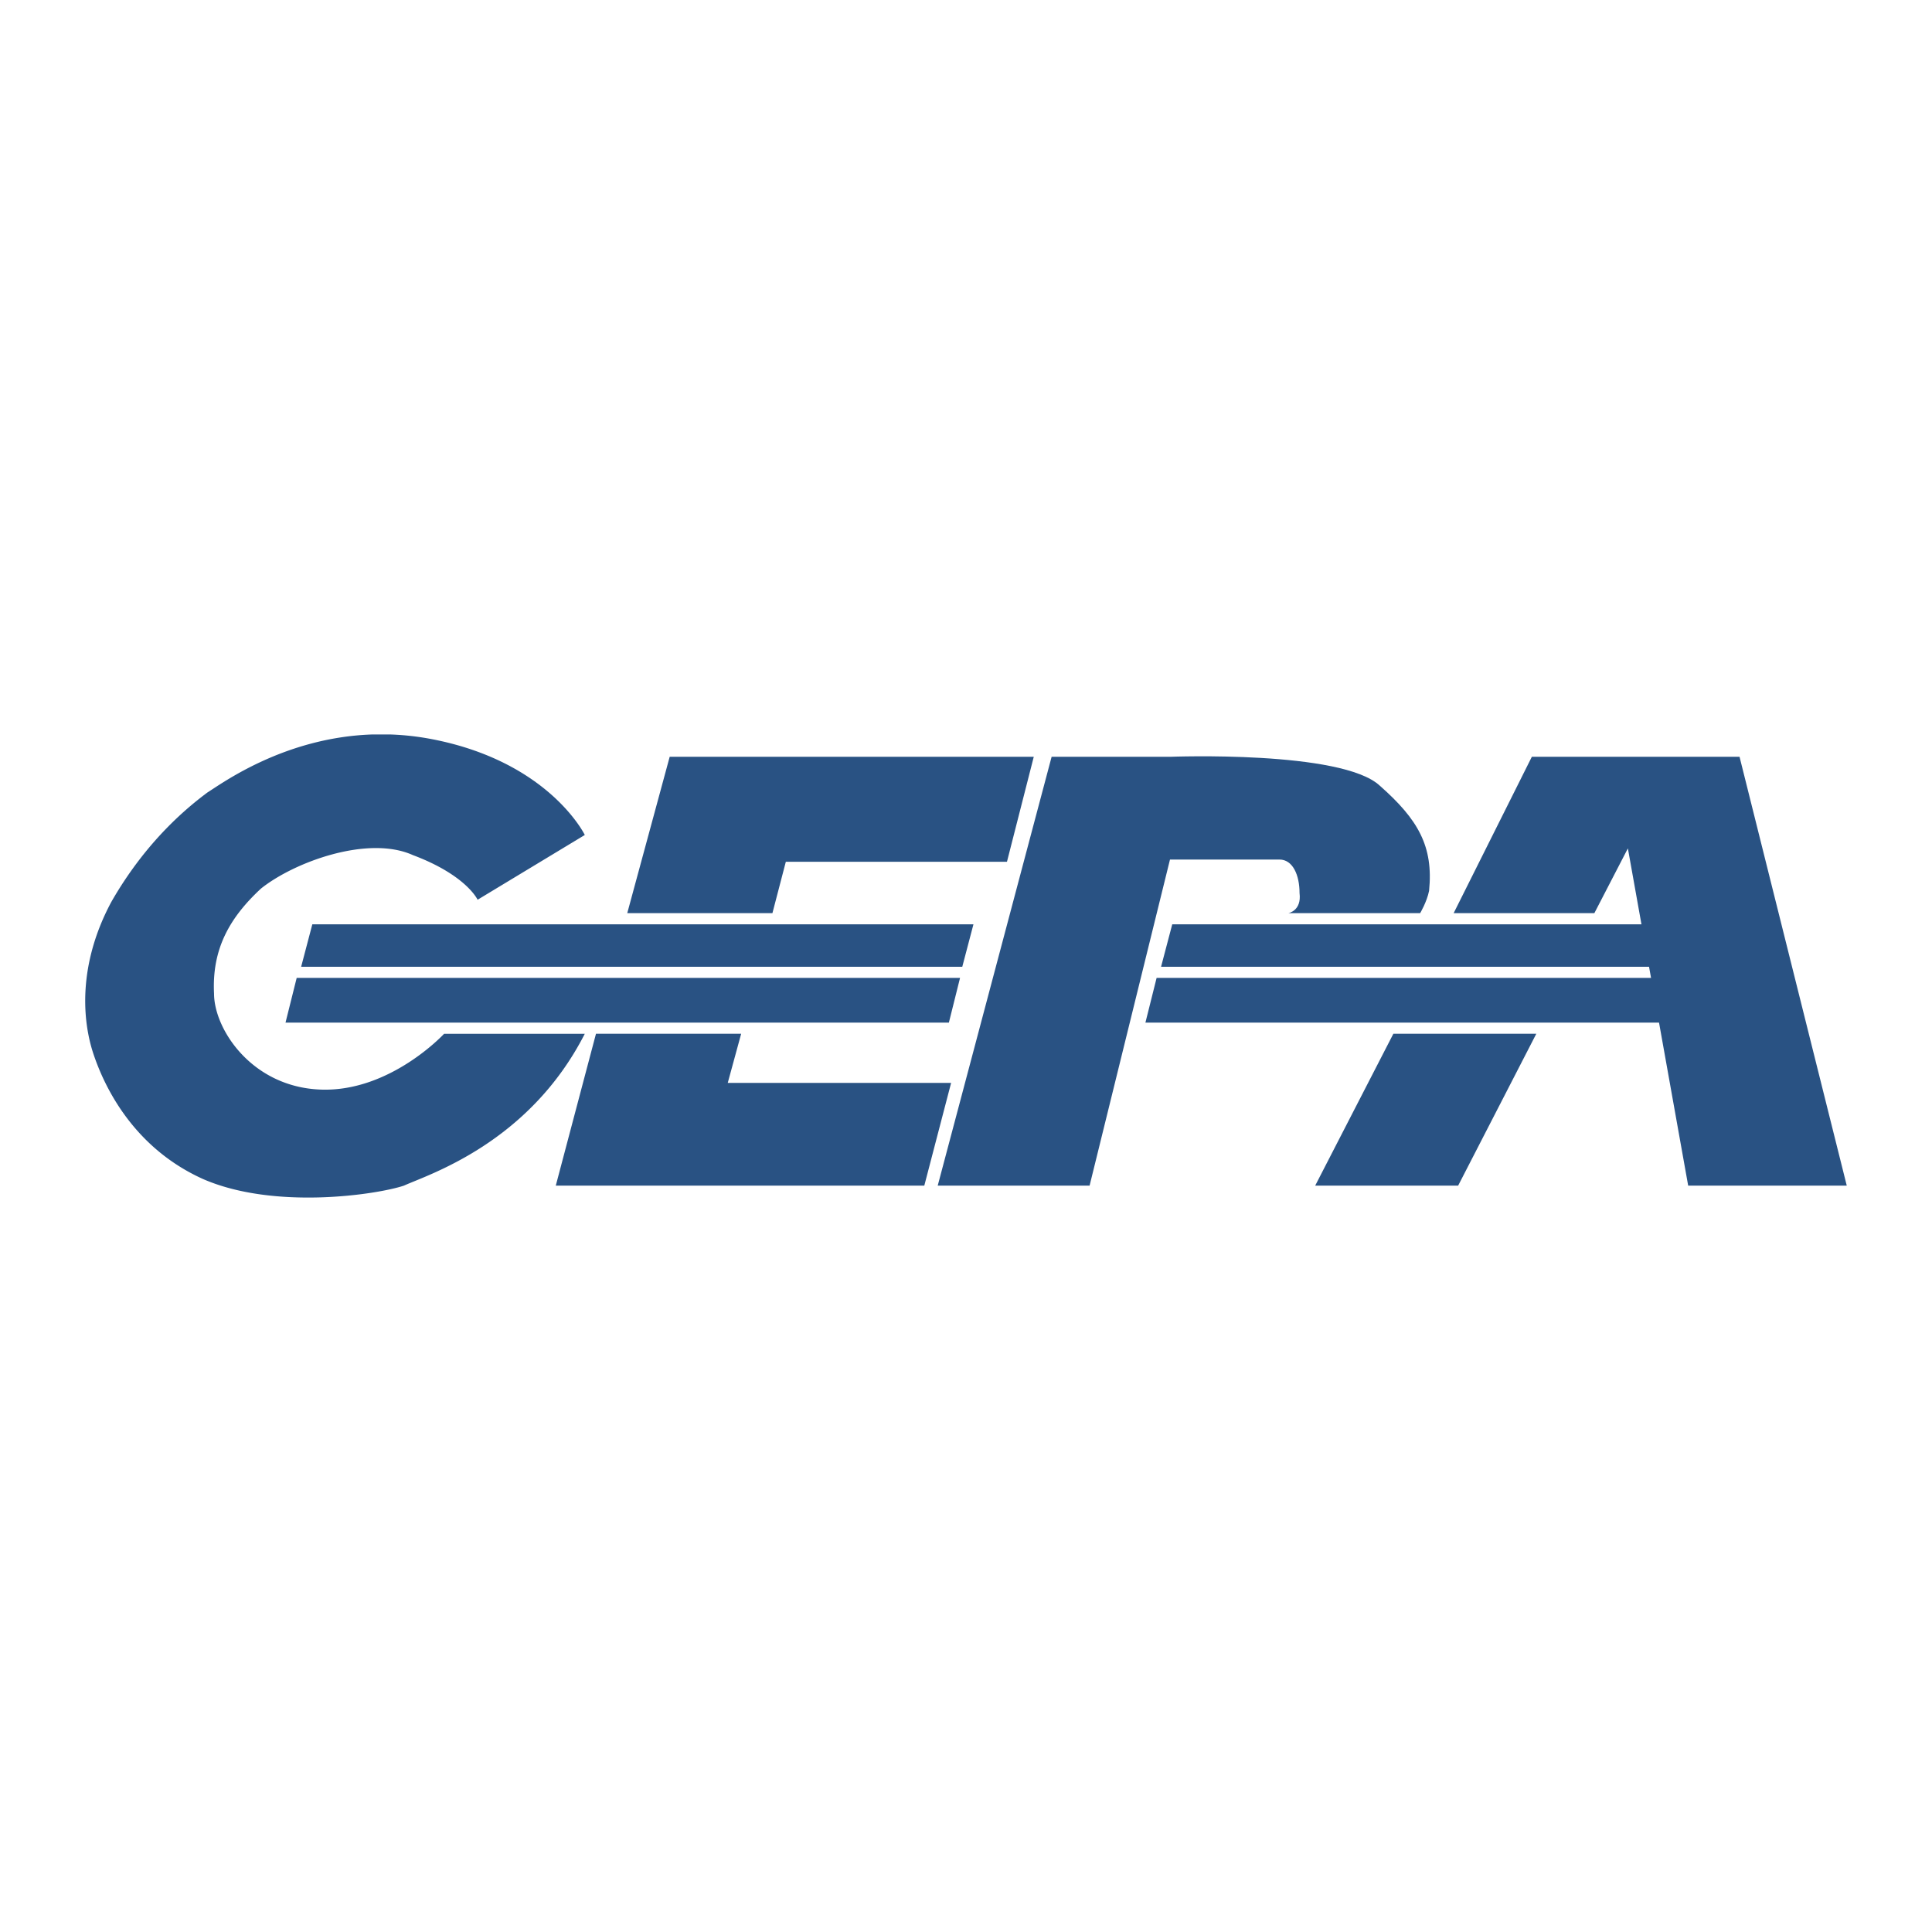
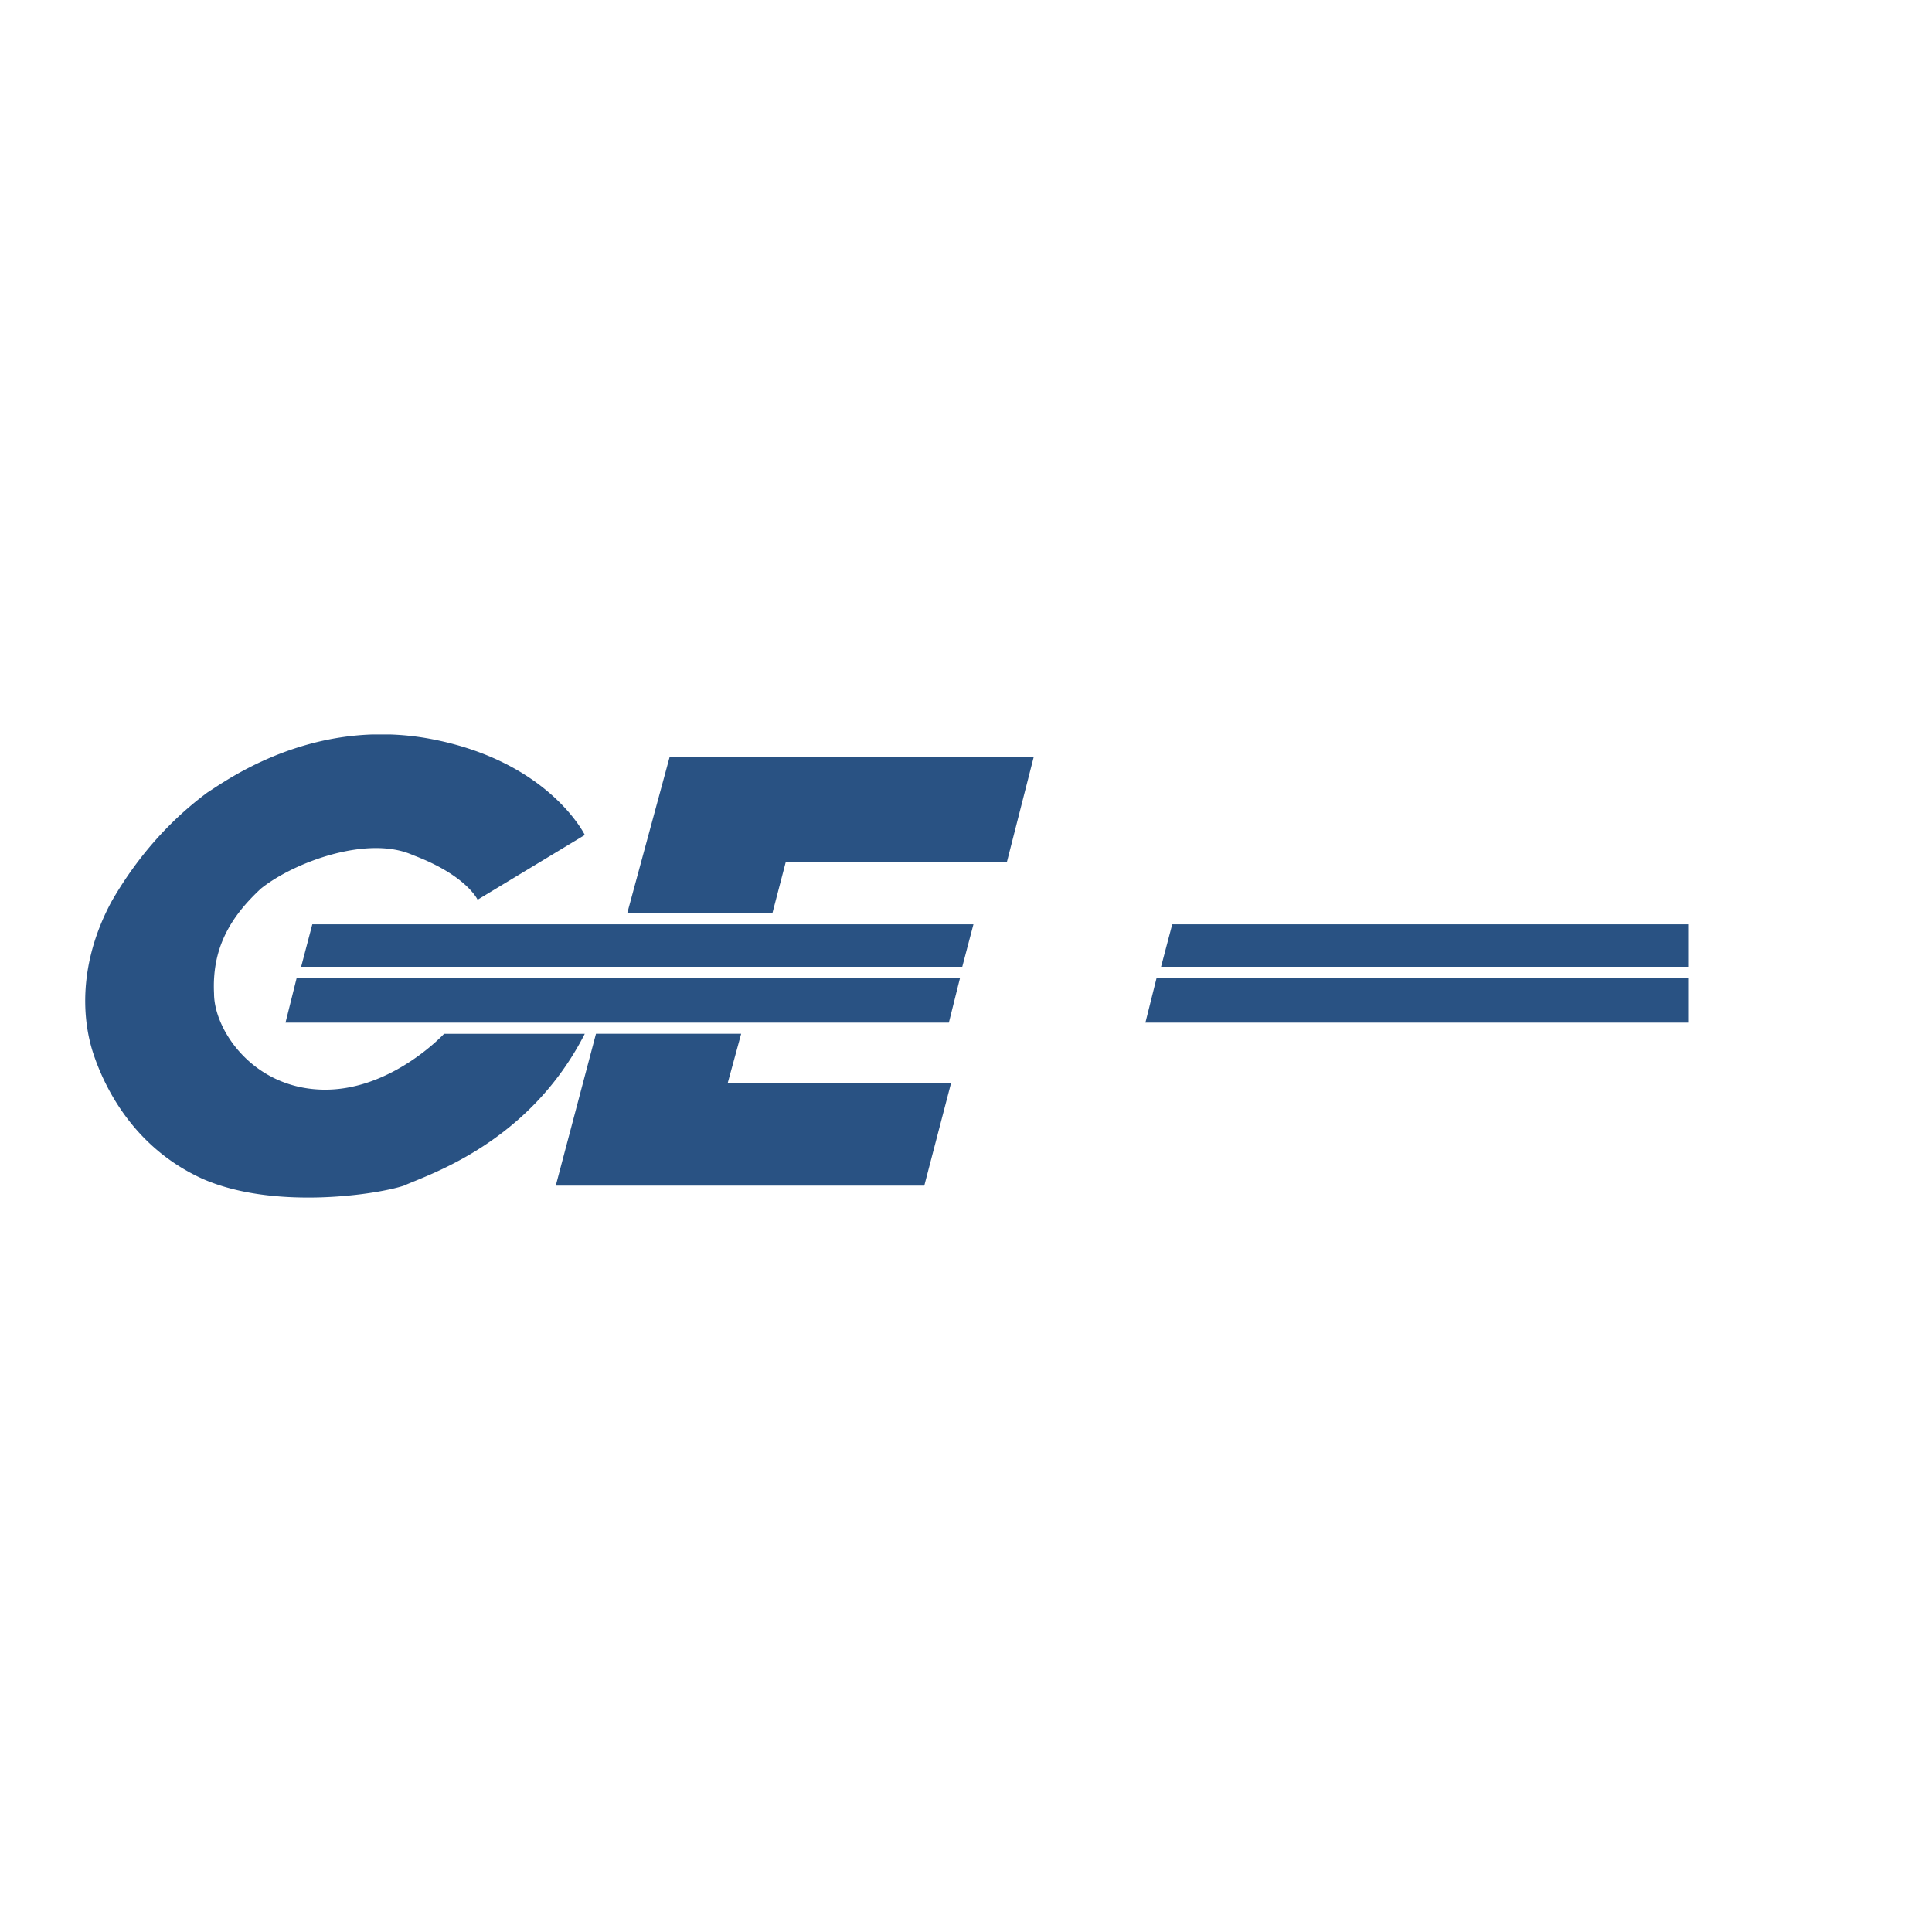
<svg xmlns="http://www.w3.org/2000/svg" width="2500" height="2500" viewBox="0 0 192.756 192.756">
  <g fill-rule="evenodd" clip-rule="evenodd">
    <path fill="#fff" d="M0 0h192.756v192.756H0V0z" />
-     <path fill="#295283" d="M139.016 103.139h14.261l-7.798 15.152h-14.262l7.799-15.152zM93.556 118.291l11.364-42.785h11.811s17.16-.669 20.947 2.896c3.789 3.343 5.35 6.017 4.902 10.474-.223 1.114-.891 2.228-.891 2.228h-13.148s1.338-.223 1.115-2.005c0-1.783-.668-3.343-2.006-3.343h-10.92l-8.021 32.534H93.556v.001zM152.832 75.506h20.723l10.697 42.785H168.43l-6.016-33.648-3.344 6.462h-14.039l7.801-15.599z" />
    <path fill="#295283" d="M116.955 92.219h51.475v4.234h-52.59l1.115-4.234zM66.815 75.506h36.324l-2.674 10.473H78.402l-1.337 5.126H62.581l4.234-15.599zM59.461 103.139h14.485l-1.338 4.902h22.285l-2.675 10.25H55.45l4.011-15.152zM29.6 97.566h66.184l-1.114 4.459H28.486l1.114-4.459z" />
    <path d="M47.65 89.768l10.696-6.462s-3.565-7.354-15.376-9.583a26.668 26.668 0 0 0-4.028-.445h-1.806c-8.777.298-14.977 4.873-16.451 5.794-1.783 1.337-6.017 4.68-9.582 10.919-3.342 6.24-2.897 11.81-1.783 15.154 1.114 3.342 4.011 9.359 10.919 12.479 7.131 3.119 17.382 1.561 20.056.668 2.452-1.113 12.479-4.232 18.05-15.152H44.308s-5.349 5.793-12.257 5.57-10.696-6.016-10.696-9.582c-.223-4.457 1.56-7.576 4.68-10.473 3.343-2.674 10.696-5.348 15.153-3.343 5.348 2.005 6.462 4.456 6.462 4.456z" fill="#295283" />
    <path fill="#295283" d="M31.16 92.219h65.961l-1.114 4.234H30.046l1.114-4.234zM115.395 97.566h53.035v4.459h-54.151l1.116-4.459z" />
  </g>
</svg>